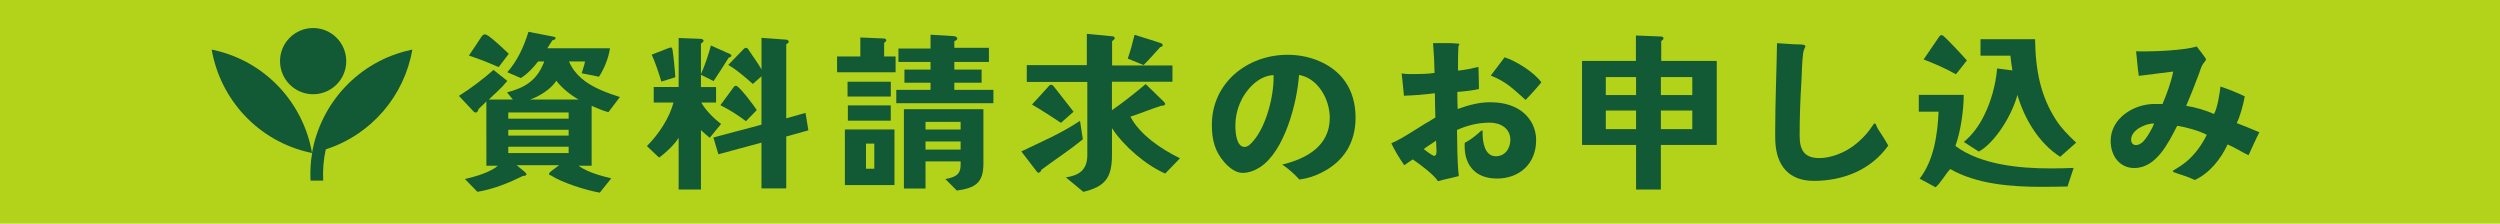
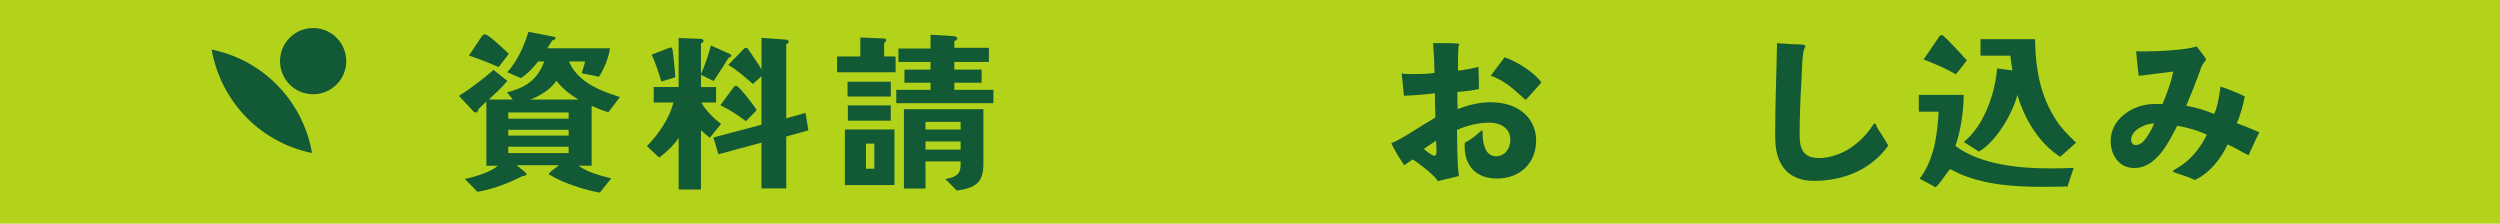
<svg xmlns="http://www.w3.org/2000/svg" id="b" viewBox="0 0 767 68.62">
  <defs>
    <style>.d{fill:#b3d21a;}.e{fill:#125935;}</style>
  </defs>
  <g id="c">
    <g>
      <rect class="d" x="0" y="0" width="767" height="68.62" />
      <g>
        <g>
          <path class="e" d="M64.96,15.23l.49,.09c16.06,3.48,27.65,16.36,30.28,31.62l-.49-.1c-16.06-3.48-27.65-16.36-30.29-31.61" />
          <path class="e" d="M106.23,18.76c0,5.61-4.55,10.15-10.16,10.15s-10.16-4.54-10.16-10.15,4.55-10.16,10.16-10.16,10.16,4.55,10.16,10.16" />
-           <path class="e" d="M126.02,15.32c-16.06,3.48-27.65,16.37-30.29,31.62h.04c-.49,2.74-.64,5.58-.5,8.47h3.89c-.17-3.27,.09-6.49,.79-9.59,14.1-4.54,24.13-16.54,26.55-30.59l-.49,.09" />
        </g>
        <g>
          <path class="e" d="M186.66,34.41c-1.79-.46-3.47-1.22-5.15-1.94v18.37h-4.08c3.06,2.09,6.63,3.01,10.1,3.88l-3.52,4.39c-4.29-.77-11.53-3.01-15.1-5.36-.31,.05-.46-.2-.46-.46,0-.15,.31-.51,.77-.87l2.3-1.73h-13.01l2.09,1.73c.56,.41,.92,.87,.92,1.02,0,.46-.71,.56-1.02,.51-4.44,2.19-9.13,4.08-14.03,4.9l-3.83-3.93c3.37-.77,7.96-2.14,10.1-4.08h-3.52V31.1c-.82,.92-1.33,1.28-2.4,2.35-.05,.36-.31,.92-.71,1.07-.26,.05-.66-.1-.87-.36,0,0-3.83-4.08-4.44-4.75,3.52-2.19,7.25-5,10.61-7.96l4.24,3.37c-2.09,2.55-3.72,3.78-5.66,5.71h7.35l-1.79-2.19c5.51-1.43,9.08-3.62,11.28-9.08,.05-.15,.1-.26,.1-.41h-1.84c-1.33,1.79-3.37,3.93-5.31,5.1l-4.13-1.79c3.11-3.52,5.1-7.91,6.48-12.4l7.91,1.53c.2,.05,.41,.2,.41,.41,0,.41-.66,.61-.97,.66l-1.58,2.45h19.24c-.41,3.06-1.94,6.58-3.37,8.73l-5.31-1.07c.2-.82,.92-2.65,1.02-3.62h-4.9c.82,1.99,2.09,3.67,3.72,5.1,3.21,2.86,8.01,4.59,11.89,5.82l-3.52,4.64Zm-33.68-13.83c-3.21-1.38-5.77-2.45-9.13-3.52,.1-.05,3.88-5.82,3.88-5.82,.26-.36,.61-.71,1.07-.71,.2,0,.61,.2,1.07,.51,1.53,1.02,5.46,4.69,6.23,5.46l-3.11,4.08Zm21.48,13.93h-18.52v1.89h18.52v-1.89Zm0,5.31h-18.52v1.79h18.52v-1.79Zm0,5.2h-18.52v1.94h18.52v-1.94Zm-3.78-20.26c-1.58,2.55-5.2,4.8-8.01,5.77h14.85c-2.35-1.28-5.26-3.62-6.84-5.77Z" />
          <path class="e" d="M223.57,17.68c-1.33,2.14-3.27,5.15-4.64,7.19l-3.88-1.94v3.78h4.64v4.75h-4.54c1.48,2.6,3.98,4.95,6.07,6.58l-3.47,4.23c-.82-.61-1.73-1.48-2.7-2.35v18.22h-6.84v-15.87c-1.12,1.94-4.18,4.85-6.02,6.07l-3.72-3.52c3.52-3.52,6.89-8.52,8.16-13.37h-6.07v-4.75h7.65V11.66l6.84,.26c.31,0,.82,.25,.82,.61,0,.25-.46,.61-.82,.87v9.34c1.12-2.4,2.3-5.92,3.06-8.78l5.82,2.6c.2,.1,.46,.26,.46,.51,0,.36-.51,.56-.82,.61Zm-20.67,7.35c-.66-2.3-1.89-5.97-2.96-8.27l5.26-2.04c.15-.05,.41-.15,.71-.15,.2,0,.36,.31,.41,.61,.31,1.94,.77,6.58,.87,8.52l-4.29,1.33Zm38.32,16.84v15.92h-7.6v-14.03l-13.22,3.57-1.53-5.15,14.75-3.93v-14.85l-2.65,2.35c-2.19-1.89-4.85-4.34-7.55-5.82l4.75-4.9c.2-.2,.46-.36,.71-.36,.41,0,.66,.36,.82,.66,1.28,1.89,2.96,4.24,3.93,5.97V11.61l7.65,.56c.26,0,.71,.31,.71,.61,0,.26-.2,.51-.77,.77v22.76l5.92-1.68,.87,5.36-6.79,1.89Zm-12.35-4.69c-2.5-1.89-5.15-3.57-7.86-4.9l4.13-5.61c.15-.2,.36-.36,.66-.36,.97,0,5.56,6.17,6.38,7.45l-3.32,3.42Z" />
          <path class="e" d="M256.81,22.17v-4.85h7.14v-5.82l7.3,.31c.25,0,.66,.25,.66,.56,0,.26-.31,.56-.66,.77v4.18h3.52v4.85h-17.96Zm2.4,34.6v-17.04h15.21v17.04h-15.21Zm.82-27.15v-4.54h13.27v4.54h-13.27Zm.1,7.4v-4.69h13.16v4.69h-13.16Zm8.11,7.04h-2.55v7.7h2.55v-7.7Zm6.74-12.4v-4.08h10.51v-2.19h-8.01v-4.03h8.01v-2.35h-9.85v-4.13h9.85v-4.24l7.35,.46c.26,.05,.87,.36,.87,.71s-.46,.66-.92,.82v2.04h10.61v4.34h-10.61v2.35h8.37v4.03h-8.37v2.19h11.99v4.08h-29.8Zm18.57,26.79l-3.52-3.52c3.98-.66,4.69-2.04,4.69-4.49v-.92h-10.77v8.32h-6.63v-24.34h24.39v16.74c0,5.77-2.4,7.45-8.16,8.22Zm1.17-21.07h-10.77v2.35h10.77v-2.35Zm0,6.02h-10.77v2.5h10.77v-2.5Z" />
-           <path class="e" d="M319.52,52.07c-.1,.41-.46,.92-.92,.92-.1,0-.31-.05-.36-.15l-4.9-6.38c6.22-3.01,12.04-5.41,18.01-9.39l.87,5.66c-4.23,3.47-8.32,6.07-12.71,9.34Zm37.96,1.17c-6.07-2.65-12.81-8.52-16.33-13.93v8.27c0,7.14-2.25,9.69-8.78,11.28l-5.36-4.44c4.08-.61,6.58-2.3,6.58-6.84V25.13h-18.57v-5.15h18.42V10.38l7.96,.77c.2,0,.61,.26,.61,.56,0,.36-.56,.66-.82,.92v7.45h18.52v5h-18.57v8.73c3.57-2.45,7.04-5.26,10.36-8.01l5.61,5.46c.26,.26,.36,.51,.36,.61,0,.51-.82,.61-1.17,.56-2.75,.87-6.28,2.3-9.49,3.37,2.86,5.46,9.39,9.95,15.21,12.76l-4.54,4.69Zm-31.99-15.56c-2.5-1.68-5.92-3.88-8.88-5.61,.05,0,4.9-5.36,4.9-5.36,.25-.31,.51-.71,.97-.71,.2,0,.51,.15,.82,.51,.66,.82,5.05,6.43,6.07,7.76l-3.88,3.42Zm30.46-23.22c-1.68,1.84-3.16,3.57-5.1,5.51l-4.85-1.99c.66-1.84,1.53-5,2.09-7.3,2.6,.77,7.91,2.5,7.91,2.5,.31,.1,.71,.26,.71,.66s-.41,.56-.77,.61Z" />
-           <path class="e" d="M405.39,52.99c-2.09,1.07-4.39,1.79-6.74,2.09-1.58-1.73-3.32-3.32-5.26-4.59,7.45-1.79,14.59-5.71,14.59-14.34,0-5.56-3.52-12.14-9.44-13.16-.56,8.47-4.44,23.47-11.99,28.32-1.58,1.02-3.42,1.73-5.36,1.73-2.14,0-4.23-1.73-5.56-3.27-3.01-3.42-3.83-7.04-3.83-11.48,0-12.86,10.87-21.48,23.22-21.48,3.01,0,6.02,.51,8.83,1.58,7.91,3.01,12.04,9.29,12.04,17.71,0,7.65-3.62,13.52-10.51,16.89Zm-14.64-29.95c-4.75,.15-8.73,4.69-10.41,8.78-.87,2.09-1.33,4.39-1.33,6.63,0,1.84,.2,6.63,2.86,6.63,1.07,0,2.09-1.17,2.7-1.89,3.93-4.59,6.23-13.62,6.17-19.59v-.56Z" />
          <path class="e" d="M459.2,54.77c-6.23,0-9.85-3.78-9.85-9.95,0-.36,0-.66,.05-1.02,1.84-.92,3.37-2.19,4.9-3.57,.1-.1,.25-.2,.41-.2,.25,0,.15,.71,.15,.87,0,2.65,.61,7.04,4.08,7.04,2.81,0,4.44-2.4,4.44-5.05,0-3.57-3.11-5.26-6.33-5.26-3.52,0-6.89,.82-10.05,2.25,.1,4.69,.05,9.44,.56,14.13-2.14,.61-4.34,.97-6.43,1.58-.97-1.84-5.82-5.46-7.7-6.68-.87,.56-1.74,1.17-2.6,1.79-1.48-2.14-2.86-4.39-3.98-6.74,2.19-.92,4.23-2.19,6.28-3.47,1.38-.87,2.81-1.73,4.18-2.6,1.02-.61,2.09-1.17,3.06-1.84-.05-2.5-.15-4.95-.15-7.45-3.16,.41-6.33,.66-9.49,.77-.2-2.3-.46-4.54-.71-6.84,1.22,.2,2.45,.2,3.67,.2,2.14,0,4.29-.05,6.43-.36-.05-3.06-.2-6.07-.46-9.13h.66c2.35,0,4.8-.1,7.14,.15,.1,0,.26,.05,.26,.2,0,.2-.1,.36-.26,.46-.15,2.55-.15,5.05-.15,7.6,2.14-.15,4.18-.66,6.28-1.12,.05,2.25,.15,4.54,.15,6.79-2.19,.46-4.39,.71-6.63,.87v.87c0,1.48,.05,2.91,.1,4.39,3.16-1.17,6.58-2.09,9.95-2.09,5.26,0,10.41,1.73,12.96,6.63,.77,1.53,1.17,3.27,1.17,5,0,7.19-5.05,11.79-12.09,11.79Zm-18.62-11.63c-1.22,.92-2.6,1.63-3.78,2.6,1.02,.77,1.99,1.58,3.11,2.09,.77,0,.82-.92,.82-1.48,0-1.07-.15-2.14-.15-3.21Zm27.45-12.5c-3.67-3.27-5.92-5.61-10.66-7.45l4.24-5.61c3.52,1.12,9.18,4.64,11.28,7.71-1.58,1.84-3.16,3.67-4.85,5.36Z" />
-           <path class="e" d="M509.55,44.47v13.67h-7.6v-13.67h-16.58V18.7h16.53v-7.81l7.76,.31c.26,0,.71,.2,.71,.56,0,.31-.41,.61-.71,.82v6.12h17.04v25.77h-17.14Zm-7.6-20.82h-9.29v5.51h9.29v-5.51Zm0,10.26h-9.29v5.71h9.29v-5.71Zm17.25-10.26h-9.64v5.51h9.64v-5.51Zm0,10.26h-9.64v5.71h9.64v-5.71Z" />
          <path class="e" d="M556.47,55.49c-7.6,0-11.43-4.64-11.79-11.94-.05-.97-.05-1.94-.05-2.91,0-9.13,.41-18.27,.56-27.4,1.84,.1,3.62,.25,5.46,.36,.87,.05,1.79-.05,2.65,.15,.26,.05,.61,.15,.61,.51,0,.15-.15,.25-.2,.41-.31,.61-.41,1.02-.51,1.73-.36,2.76-.36,5.56-.51,8.32-.36,5.61-.56,11.23-.56,16.84,0,4.39,1.33,6.94,6.07,6.94,3.57,0,7.71-1.68,10.56-3.83,1.84-1.38,3.52-3.06,4.9-4.9,.41-.56,.77-1.17,1.22-1.73,.1-.1,.2-.15,.31-.15,.36,0,.36,.41,.46,.61,.36,.97,1.02,1.84,1.58,2.7,.71,1.12,1.48,2.3,2.09,3.47-5.36,7.5-13.88,10.82-22.86,10.82Z" />
          <path class="e" d="M634.3,57.22c-2.6,.05-5.26,.1-7.86,.1-9.24,0-19.95-.77-28.11-5.46-1.68,1.84-2.86,4.18-4.49,5.61-1.43-.82-3.47-1.89-4.9-2.65,4.39-5.61,5.51-13.62,5.82-20.56h-6.07v-5.15h13.78c0,4.85-.97,11.33-2.55,15.67,7.81,5.82,19.8,6.89,29.24,6.89,2.35,0,4.69-.05,7.04-.15l-1.89,5.71Zm-34.24-34.44c-3.11-1.79-6.58-3.27-9.9-4.54,.87-1.28,4.75-6.94,4.75-6.94,.2-.36,.41-.51,.82-.51,.15,0,.36,.1,.46,.2,1.28,1.02,6.07,6.17,7.25,7.55-.87,1.07-2.96,3.83-3.37,4.23Zm31.99,25.31c-6.53-4.18-10.97-11.63-13.11-18.98-1.53,5.87-6.58,14.44-11.84,17.4l-4.59-2.96c2.6-2.19,4.64-4.9,6.23-8.16,2.19-4.39,3.57-9.54,3.98-14.39l4.69,.61c-.25-1.53-.46-2.96-.61-4.54h-9.18v-5.05h16.74c.15,9.9,1.79,17.55,6.38,24.7,1.58,2.5,3.67,4.64,6.23,7.04l-4.9,4.34Z" />
          <path class="e" d="M689.85,47.63c-2.19-1.02-4.18-2.4-6.43-3.32-1.99,4.39-5.61,8.93-10.1,10.92-2.04-1.07-4.23-1.58-6.38-2.4-.1-.05-.31-.15-.31-.31s.2-.26,.31-.31c1.38-.82,2.7-1.68,3.93-2.7,2.6-2.19,4.69-5.1,6.17-8.16-2.65-1.33-6.17-2.3-9.08-2.76-2.65,5.15-6.38,12.96-13.16,12.96-4.69,0-7.25-3.98-7.25-8.32,0-6.94,7.09-11.33,13.42-11.33h2.5c1.33-3.21,2.6-6.53,3.27-9.95l-10.56,1.33c-.36-2.5-.56-5.05-.82-7.55,.77,.05,1.48,.05,2.25,.05,3.93,0,12.81-.36,16.33-1.53,.41,.56,2.86,3.57,2.86,3.93,0,.41-.71,1.12-.92,1.43-.56,.87-.82,1.89-1.17,2.86-1.28,3.37-2.55,6.68-3.98,10,2.91,.46,5.82,1.33,8.52,2.5,1.02-1.58,1.79-6.43,1.99-8.42,2.55,.87,5.05,1.84,7.45,3.01-.41,2.45-1.38,6.02-2.45,8.21,2.35,.92,4.64,1.79,6.94,2.81-1.22,2.3-2.19,4.69-3.32,7.04Zm-36.02-4.75c0,.92,.51,1.63,1.48,1.63,.71,0,1.38-.36,1.94-.82,1.17-.97,3.16-4.34,3.62-5.82-2.6,0-7.04,1.94-7.04,5Z" />
        </g>
      </g>
    </g>
  </g>
</svg>